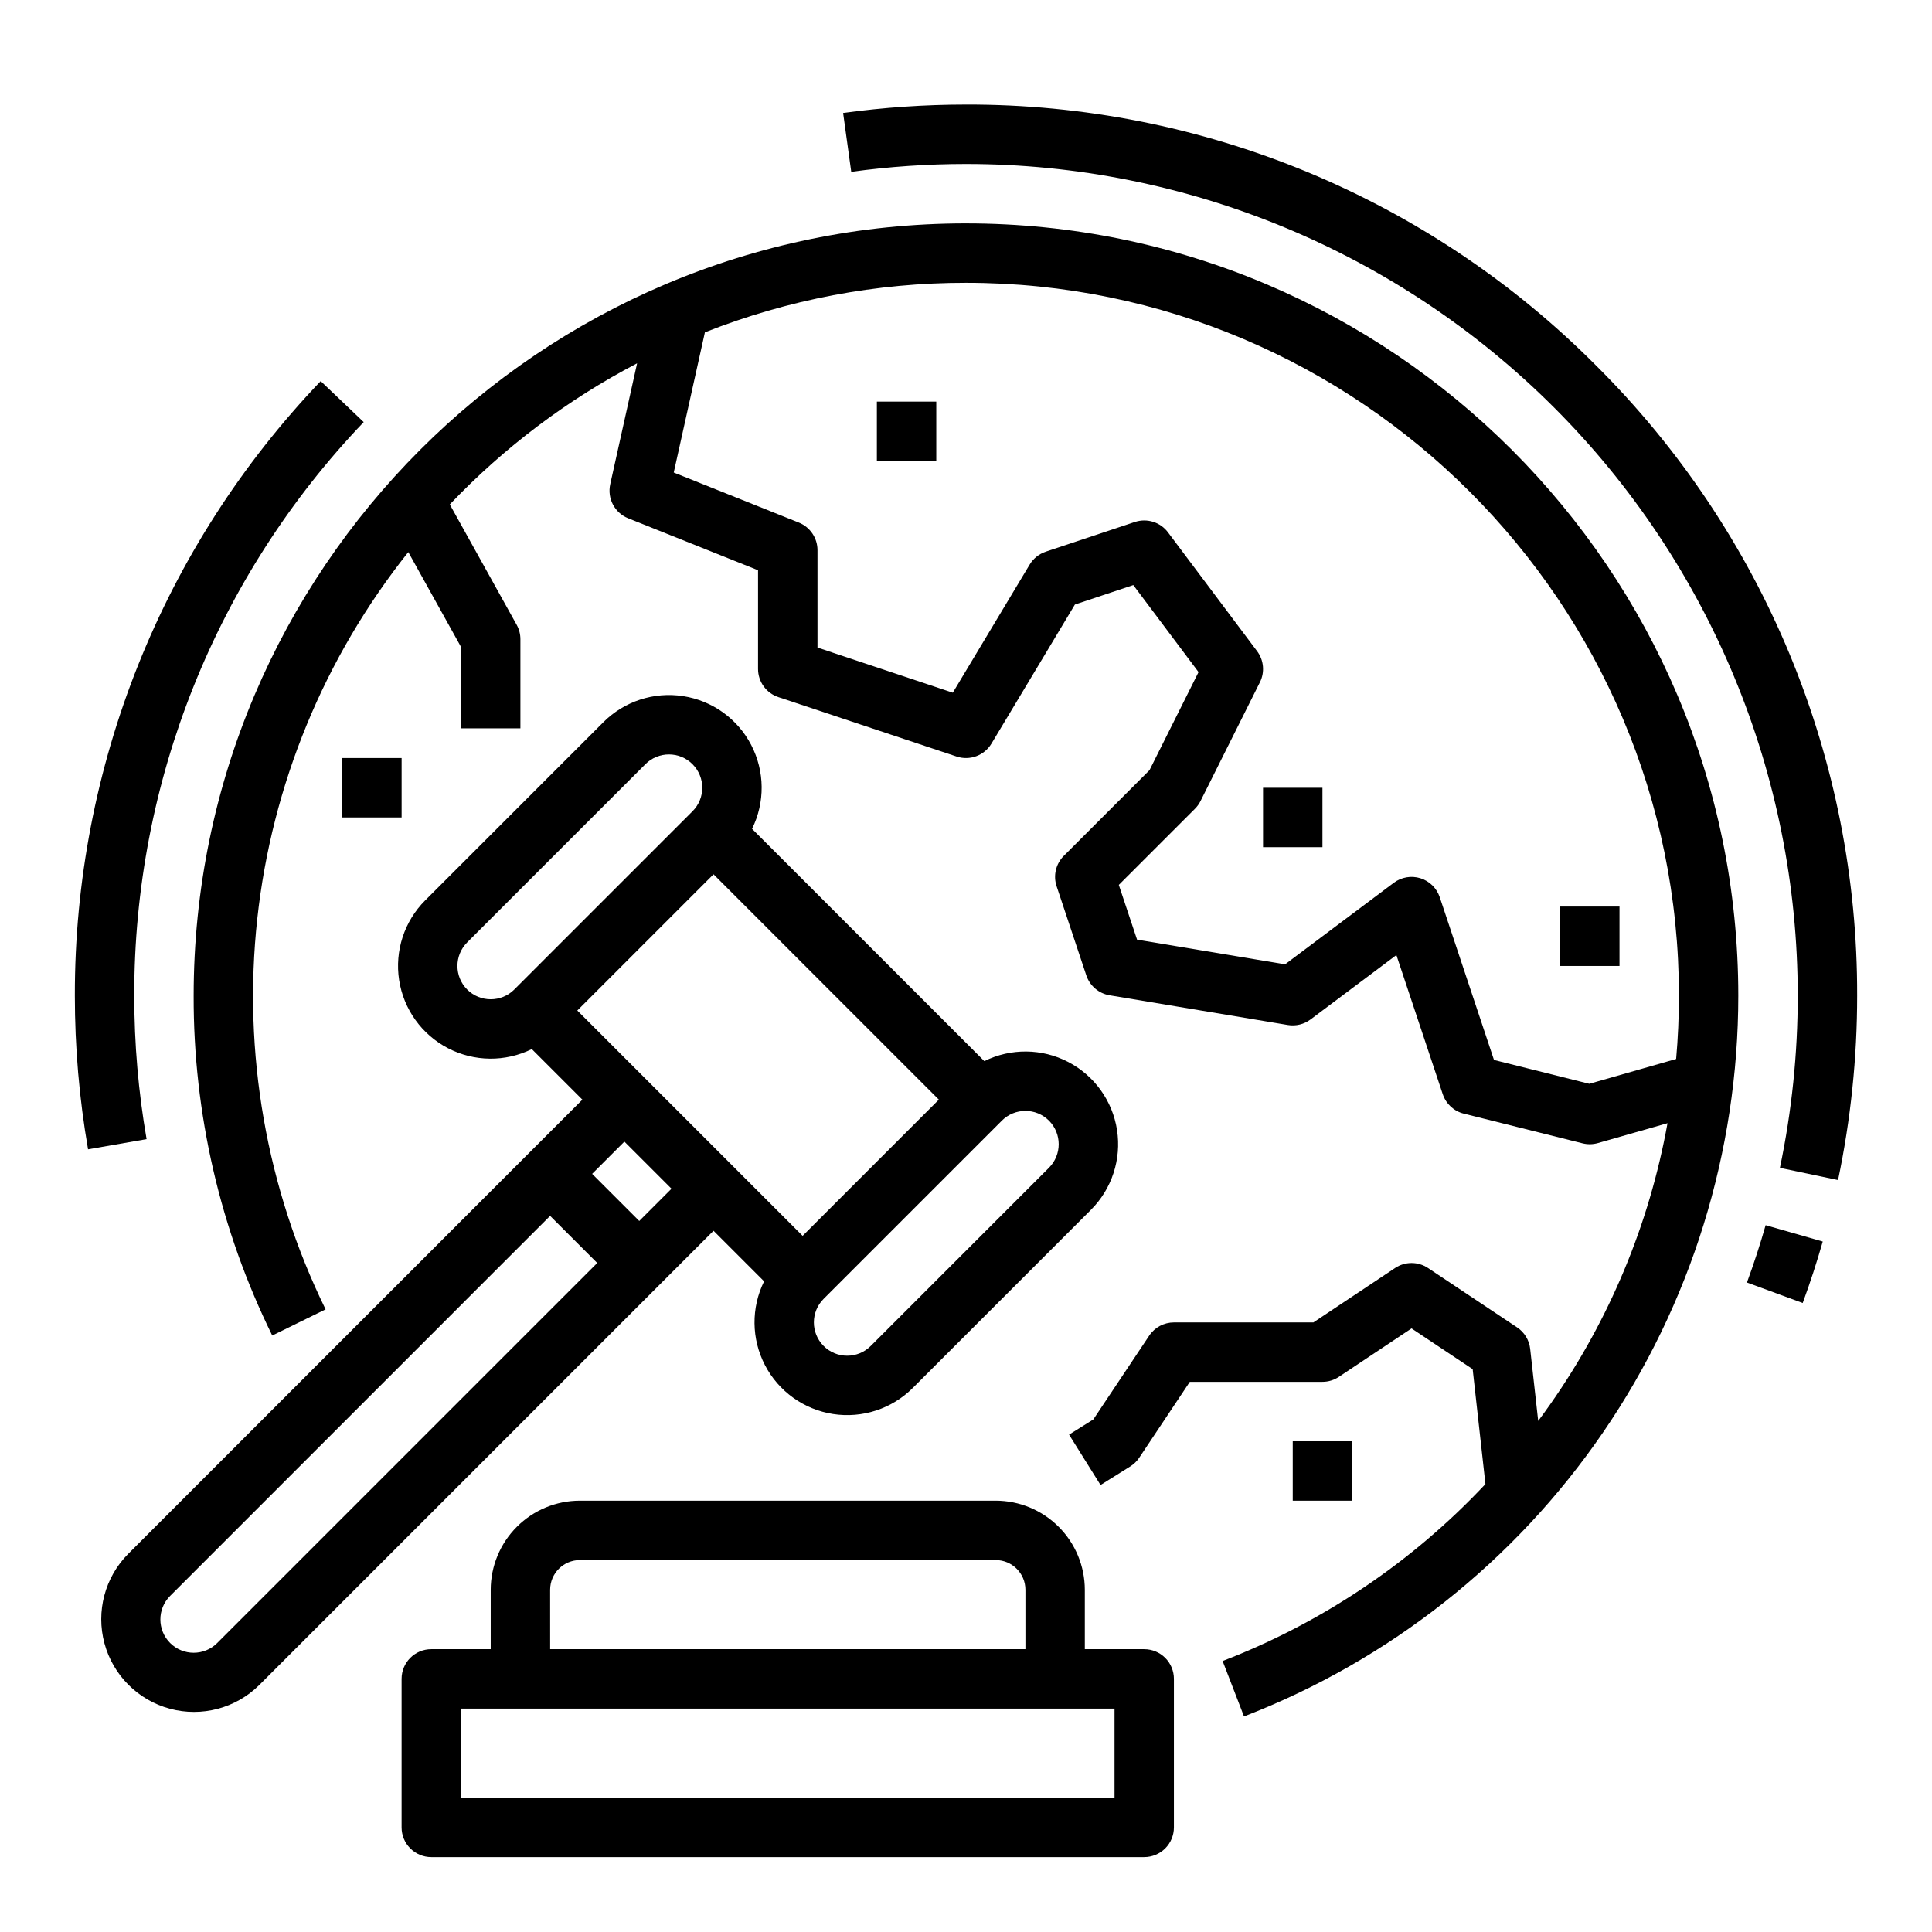
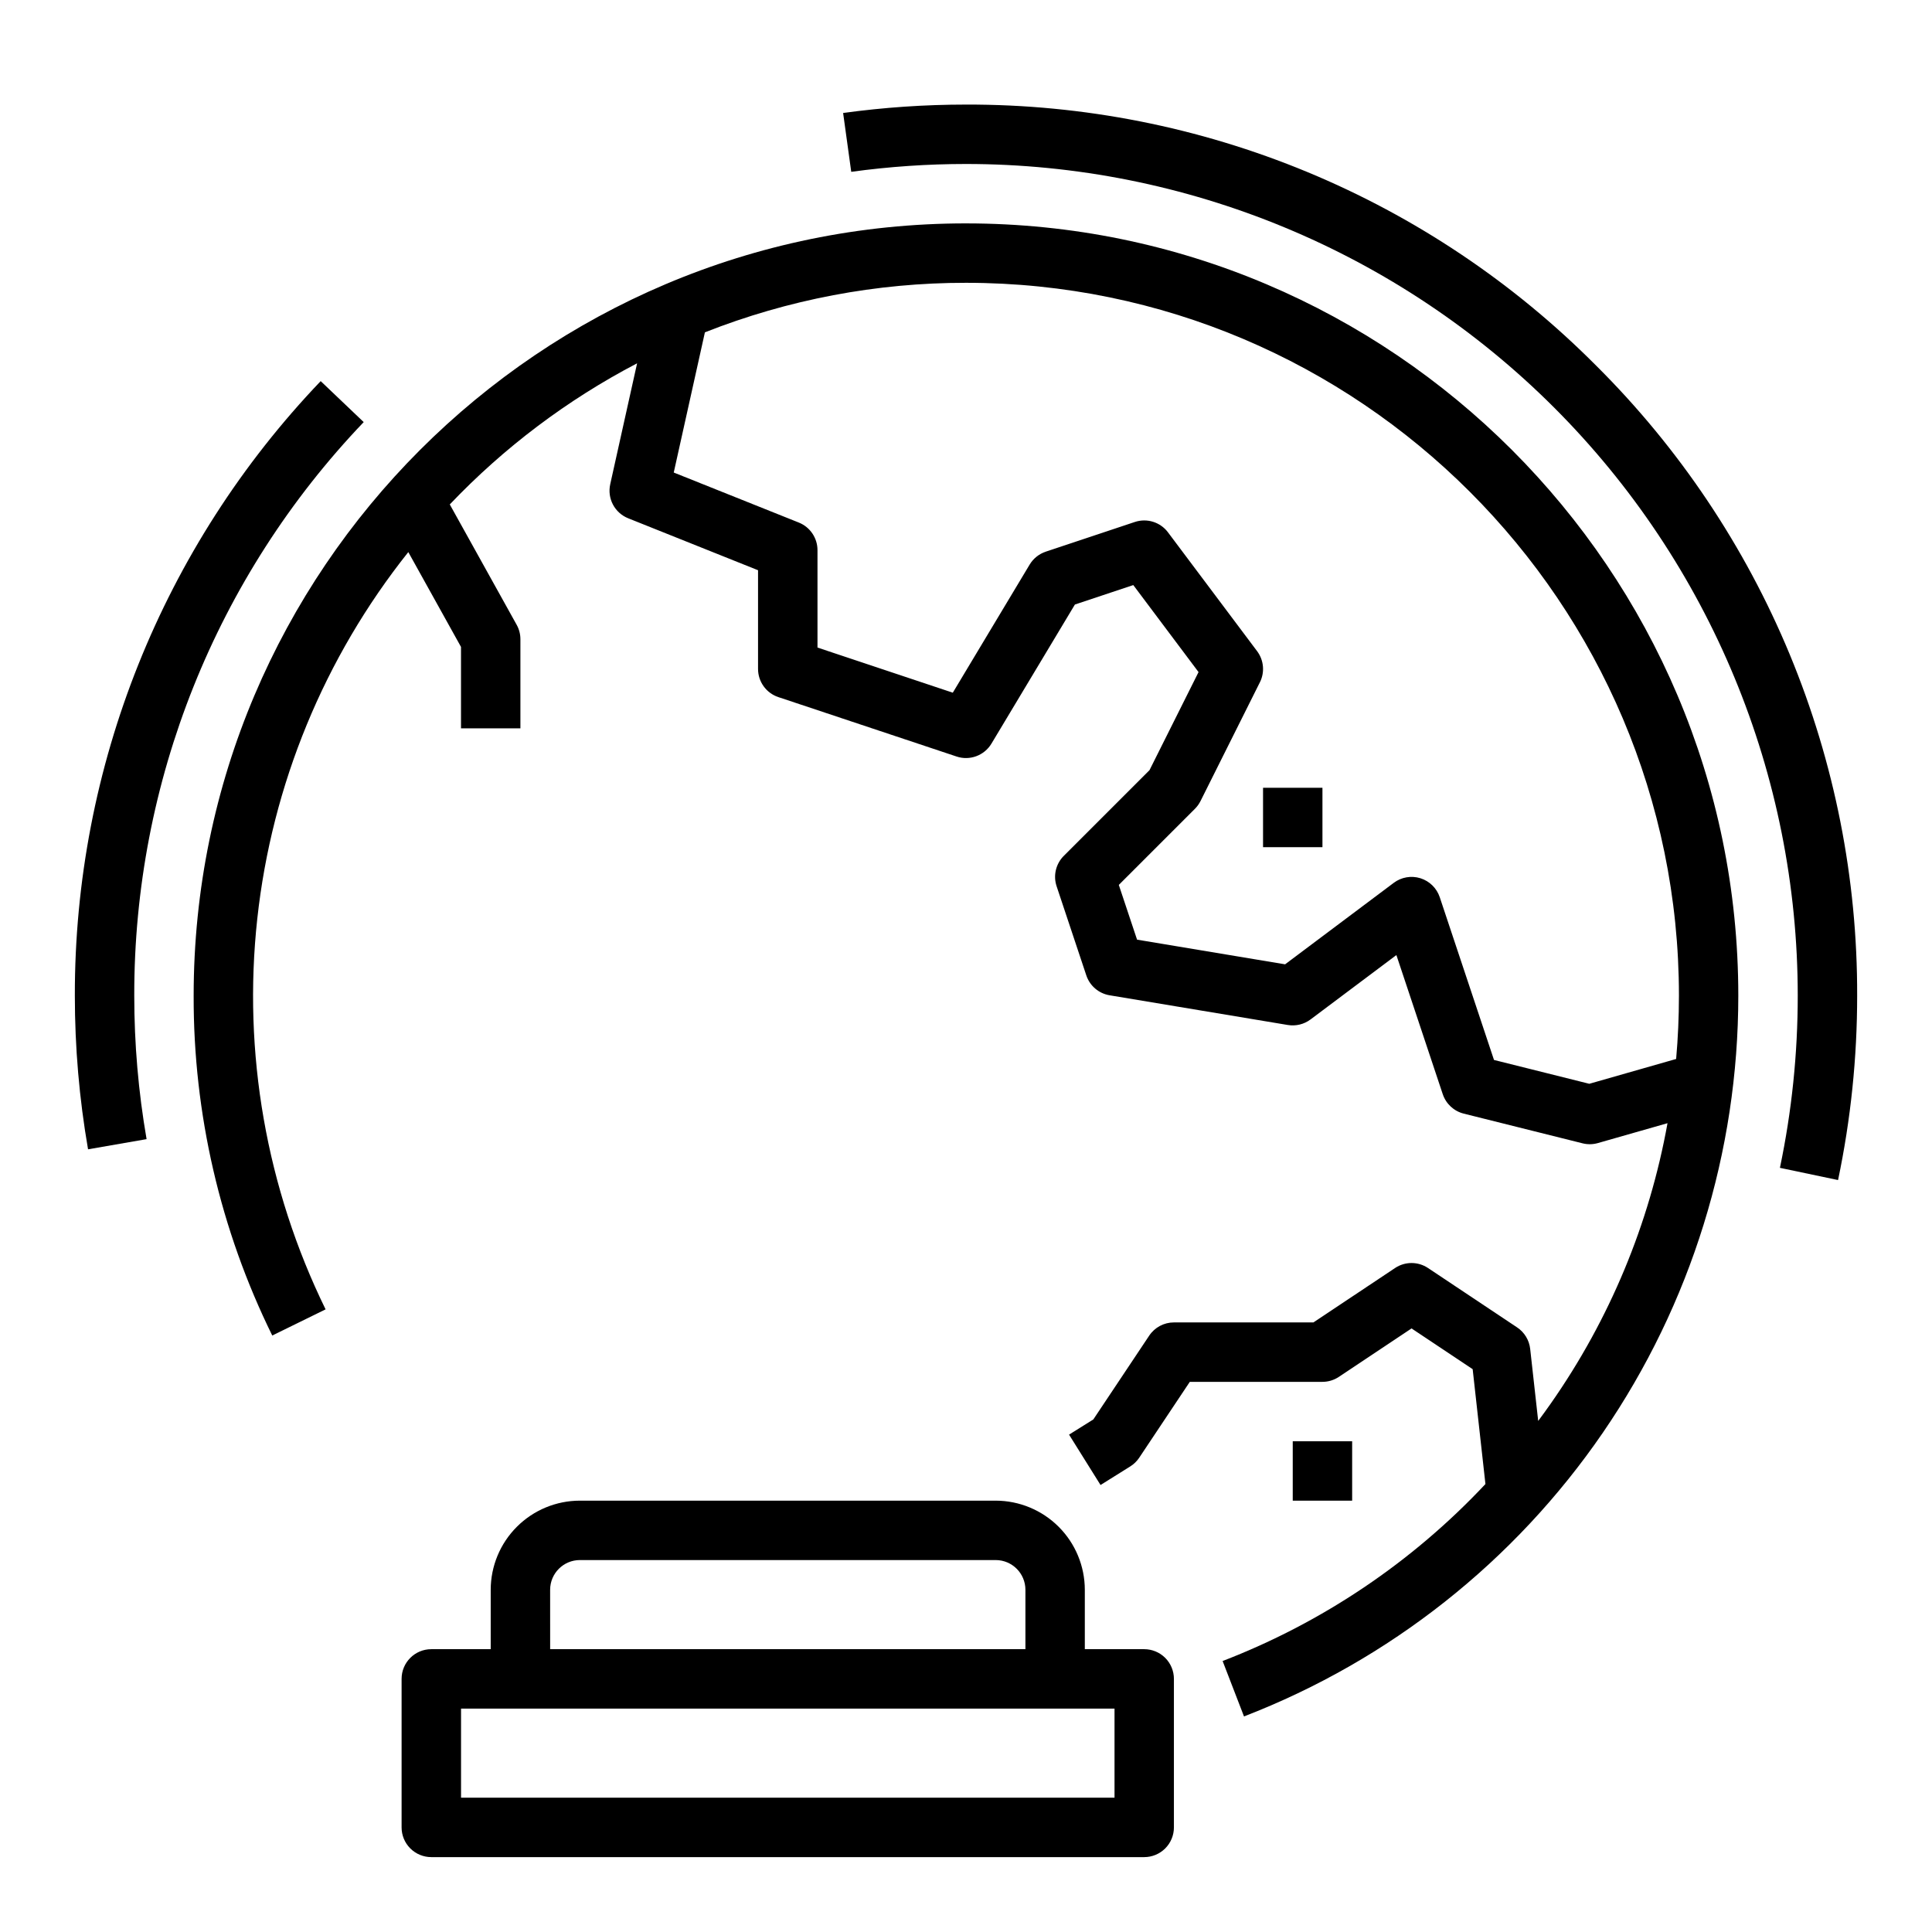
<svg xmlns="http://www.w3.org/2000/svg" fill="#000000" width="800px" height="800px" version="1.1" viewBox="144 144 512 512">
  <g>
    <path d="m400 203.2c-112.86 0-204.68 91.816-204.68 204.67-0.086 31.223 7.043 62.043 20.832 90.059l14.133-6.934c-15.707-32.098-21.984-67.992-18.102-103.52 3.879-35.523 17.758-69.215 40.023-97.164l13.965 25.129v21.578h15.742v-23.617c0-1.34-0.34-2.652-0.992-3.824l-17.723-31.895c14.383-15.109 31.156-27.746 49.641-37.402l-7.125 32.055h0.004c-0.84 3.766 1.18 7.582 4.762 9.016l34.41 13.766v26.156c0 3.391 2.168 6.398 5.383 7.469l47.23 15.742v0.004c3.5 1.164 7.344-0.254 9.242-3.418l22.117-36.863 15.473-5.156 17.293 23.059-12.996 25.992-22.711 22.711h-0.004c-2.109 2.109-2.848 5.227-1.902 8.055l7.871 23.617c0.922 2.766 3.297 4.797 6.176 5.277l47.23 7.871c2.121 0.352 4.297-0.18 6.016-1.469l22.75-17.062 12.289 36.871h0.004c0.852 2.555 2.945 4.496 5.559 5.148l31.488 7.871c1.34 0.336 2.742 0.312 4.07-0.07l18.441-5.266c-4.809 26.699-15.359 52.035-30.914 74.262-1.098 1.57-2.215 3.117-3.356 4.644l-2.125-19.102c-0.258-2.312-1.523-4.391-3.457-5.68l-23.617-15.742c-2.644-1.766-6.09-1.766-8.734 0l-21.633 14.418h-36.977c-2.629 0-5.09 1.316-6.547 3.508l-14.805 22.203-6.434 4.023 8.344 13.352 7.871-4.922c0.949-0.59 1.758-1.379 2.379-2.309l13.406-20.109h35.145c1.555 0 3.074-0.461 4.367-1.324l19.25-12.832 16.199 10.797 3.383 30.441v0.004c-19.391 20.676-43.199 36.707-69.648 46.898l5.668 14.688v-0.004c38.566-14.891 71.719-41.105 95.102-75.199 23.379-34.094 35.891-74.465 35.891-115.8 0-112.86-91.816-204.67-204.67-204.67zm188.19 221.44-23.012 6.574-25.254-6.316-14.375-43.129c-0.801-2.402-2.707-4.269-5.121-5.027-2.414-0.754-5.047-0.301-7.07 1.219l-28.793 21.594-39.234-6.539-4.836-14.504 20.172-20.172c0.602-0.598 1.098-1.289 1.477-2.043l15.742-31.488h0.004c1.332-2.668 1.043-5.859-0.746-8.246l-23.617-31.488h0.004c-2.035-2.711-5.574-3.816-8.789-2.746l-23.617 7.871 0.004 0.004c-1.785 0.594-3.297 1.805-4.262 3.418l-20.367 33.949-35.859-11.961v-25.816c0-3.219-1.957-6.113-4.945-7.309l-33.148-13.258 8.258-37.156c22.031-8.695 45.512-13.148 69.199-13.125 104.18 0 188.93 84.754 188.93 188.93-0.004 5.625-0.25 11.215-0.742 16.766z" />
    <path d="m447.23 581.05h-15.742v-15.742c-0.008-6.262-2.5-12.266-6.926-16.691-4.43-4.43-10.43-6.918-16.691-6.926h-110.21c-6.262 0.008-12.266 2.496-16.691 6.926-4.43 4.426-6.918 10.43-6.926 16.691v15.742h-15.746c-4.348 0-7.871 3.523-7.871 7.871v39.363c0 2.086 0.828 4.09 2.305 5.566 1.477 1.473 3.481 2.305 5.566 2.305h188.93c2.09 0 4.09-0.832 5.566-2.305 1.477-1.477 2.305-3.481 2.305-5.566v-39.363c0-2.086-0.828-4.09-2.305-5.566s-3.477-2.305-5.566-2.305zm-157.44-15.742c0.008-4.348 3.527-7.867 7.875-7.875h110.21c4.344 0.008 7.867 3.527 7.871 7.875v15.742h-125.95zm149.57 55.105-173.18-0.004v-23.613h173.18z" />
-     <path d="m346.49 483.57c-3.461 7.019-3.375 15.266 0.234 22.211 3.609 6.945 10.312 11.754 18.047 12.949s15.578-1.367 21.117-6.898l47.23-47.23c5.539-5.535 8.105-13.379 6.91-21.121-1.191-7.738-6.004-14.445-12.953-18.055-6.945-3.609-15.199-3.691-22.219-0.219l-61.555-61.555c3.473-7.019 3.391-15.273-0.223-22.223-3.609-6.949-10.316-11.762-18.055-12.953-7.738-1.195-15.582 1.375-21.121 6.91l-47.23 47.23v0.004c-5.531 5.535-8.094 13.379-6.898 21.113 1.195 7.738 6.004 14.441 12.949 18.051 6.945 3.609 15.191 3.695 22.211 0.23l13.402 13.402-120.38 120.39c-6.164 6.215-8.555 15.242-6.277 23.691 2.277 8.453 8.879 15.055 17.332 17.332 8.449 2.277 17.477-0.113 23.691-6.273l120.39-120.39zm-13.402-107.87 59.715 59.715-36.098 36.102-59.715-59.719zm88.898 65.281c3.441 3.449 3.441 9.035 0 12.484l-47.23 47.23h-0.004c-3.445 3.449-9.035 3.449-12.48 0-3.449-3.445-3.449-9.035 0-12.48l47.23-47.23v-0.004c3.449-3.441 9.035-3.441 12.484 0zm-154.18-34.75c-3.441-3.449-3.441-9.031 0-12.48l47.23-47.23v-0.004c3.449-3.445 9.039-3.445 12.484 0 3.449 3.449 3.449 9.039 0 12.484l-47.23 47.23c-3.449 3.445-9.035 3.445-12.484 0zm-66.238 173.18v0.004c-3.445 3.445-9.035 3.445-12.48 0-3.449-3.449-3.449-9.039 0-12.484l100.7-100.71 12.484 12.484zm111.84-111.84-12.484-12.484 8.547-8.547 12.484 12.484z" />
    <path d="m478.72 352.77h15.742v15.742h-15.742z" />
-     <path d="m557.44 384.25h15.742v15.742h-15.742z" />
-     <path d="m376.38 250.43h15.742v15.742h-15.742z" />
    <path d="m486.59 525.95h15.742v15.742h-15.742z" />
-     <path d="m234.69 344.89h15.742v15.742h-15.742z" />
-     <path d="m606.96 483.88 14.777 5.43c1.969-5.34 3.75-10.824 5.312-16.293l-15.137-4.328c-1.453 5.098-3.121 10.211-4.953 15.191z" />
    <path d="m566.99 240.89c-21.879-22-47.902-39.441-76.566-51.316s-59.398-17.945-90.422-17.859c-10.895 0-21.773 0.742-32.566 2.227l2.152 15.594c10.078-1.383 20.238-2.078 30.414-2.078 58.457 0 114.52 23.223 155.86 64.559 41.336 41.336 64.559 97.402 64.559 155.86 0.004 15.324-1.578 30.613-4.723 45.613l15.406 3.238c3.371-16.066 5.066-32.438 5.062-48.852 0.082-31.023-5.988-61.758-17.859-90.422-11.875-28.664-29.312-54.688-51.312-76.562z" />
    <path d="m179.58 407.87c-0.102-56.617 21.684-111.08 60.805-152.01l-11.398-10.859c-41.914 43.852-65.258 102.21-65.152 162.87 0 13.645 1.168 27.262 3.5 40.707l15.512-2.695c-2.176-12.555-3.269-25.273-3.266-38.012z" />
  </g>
</svg>